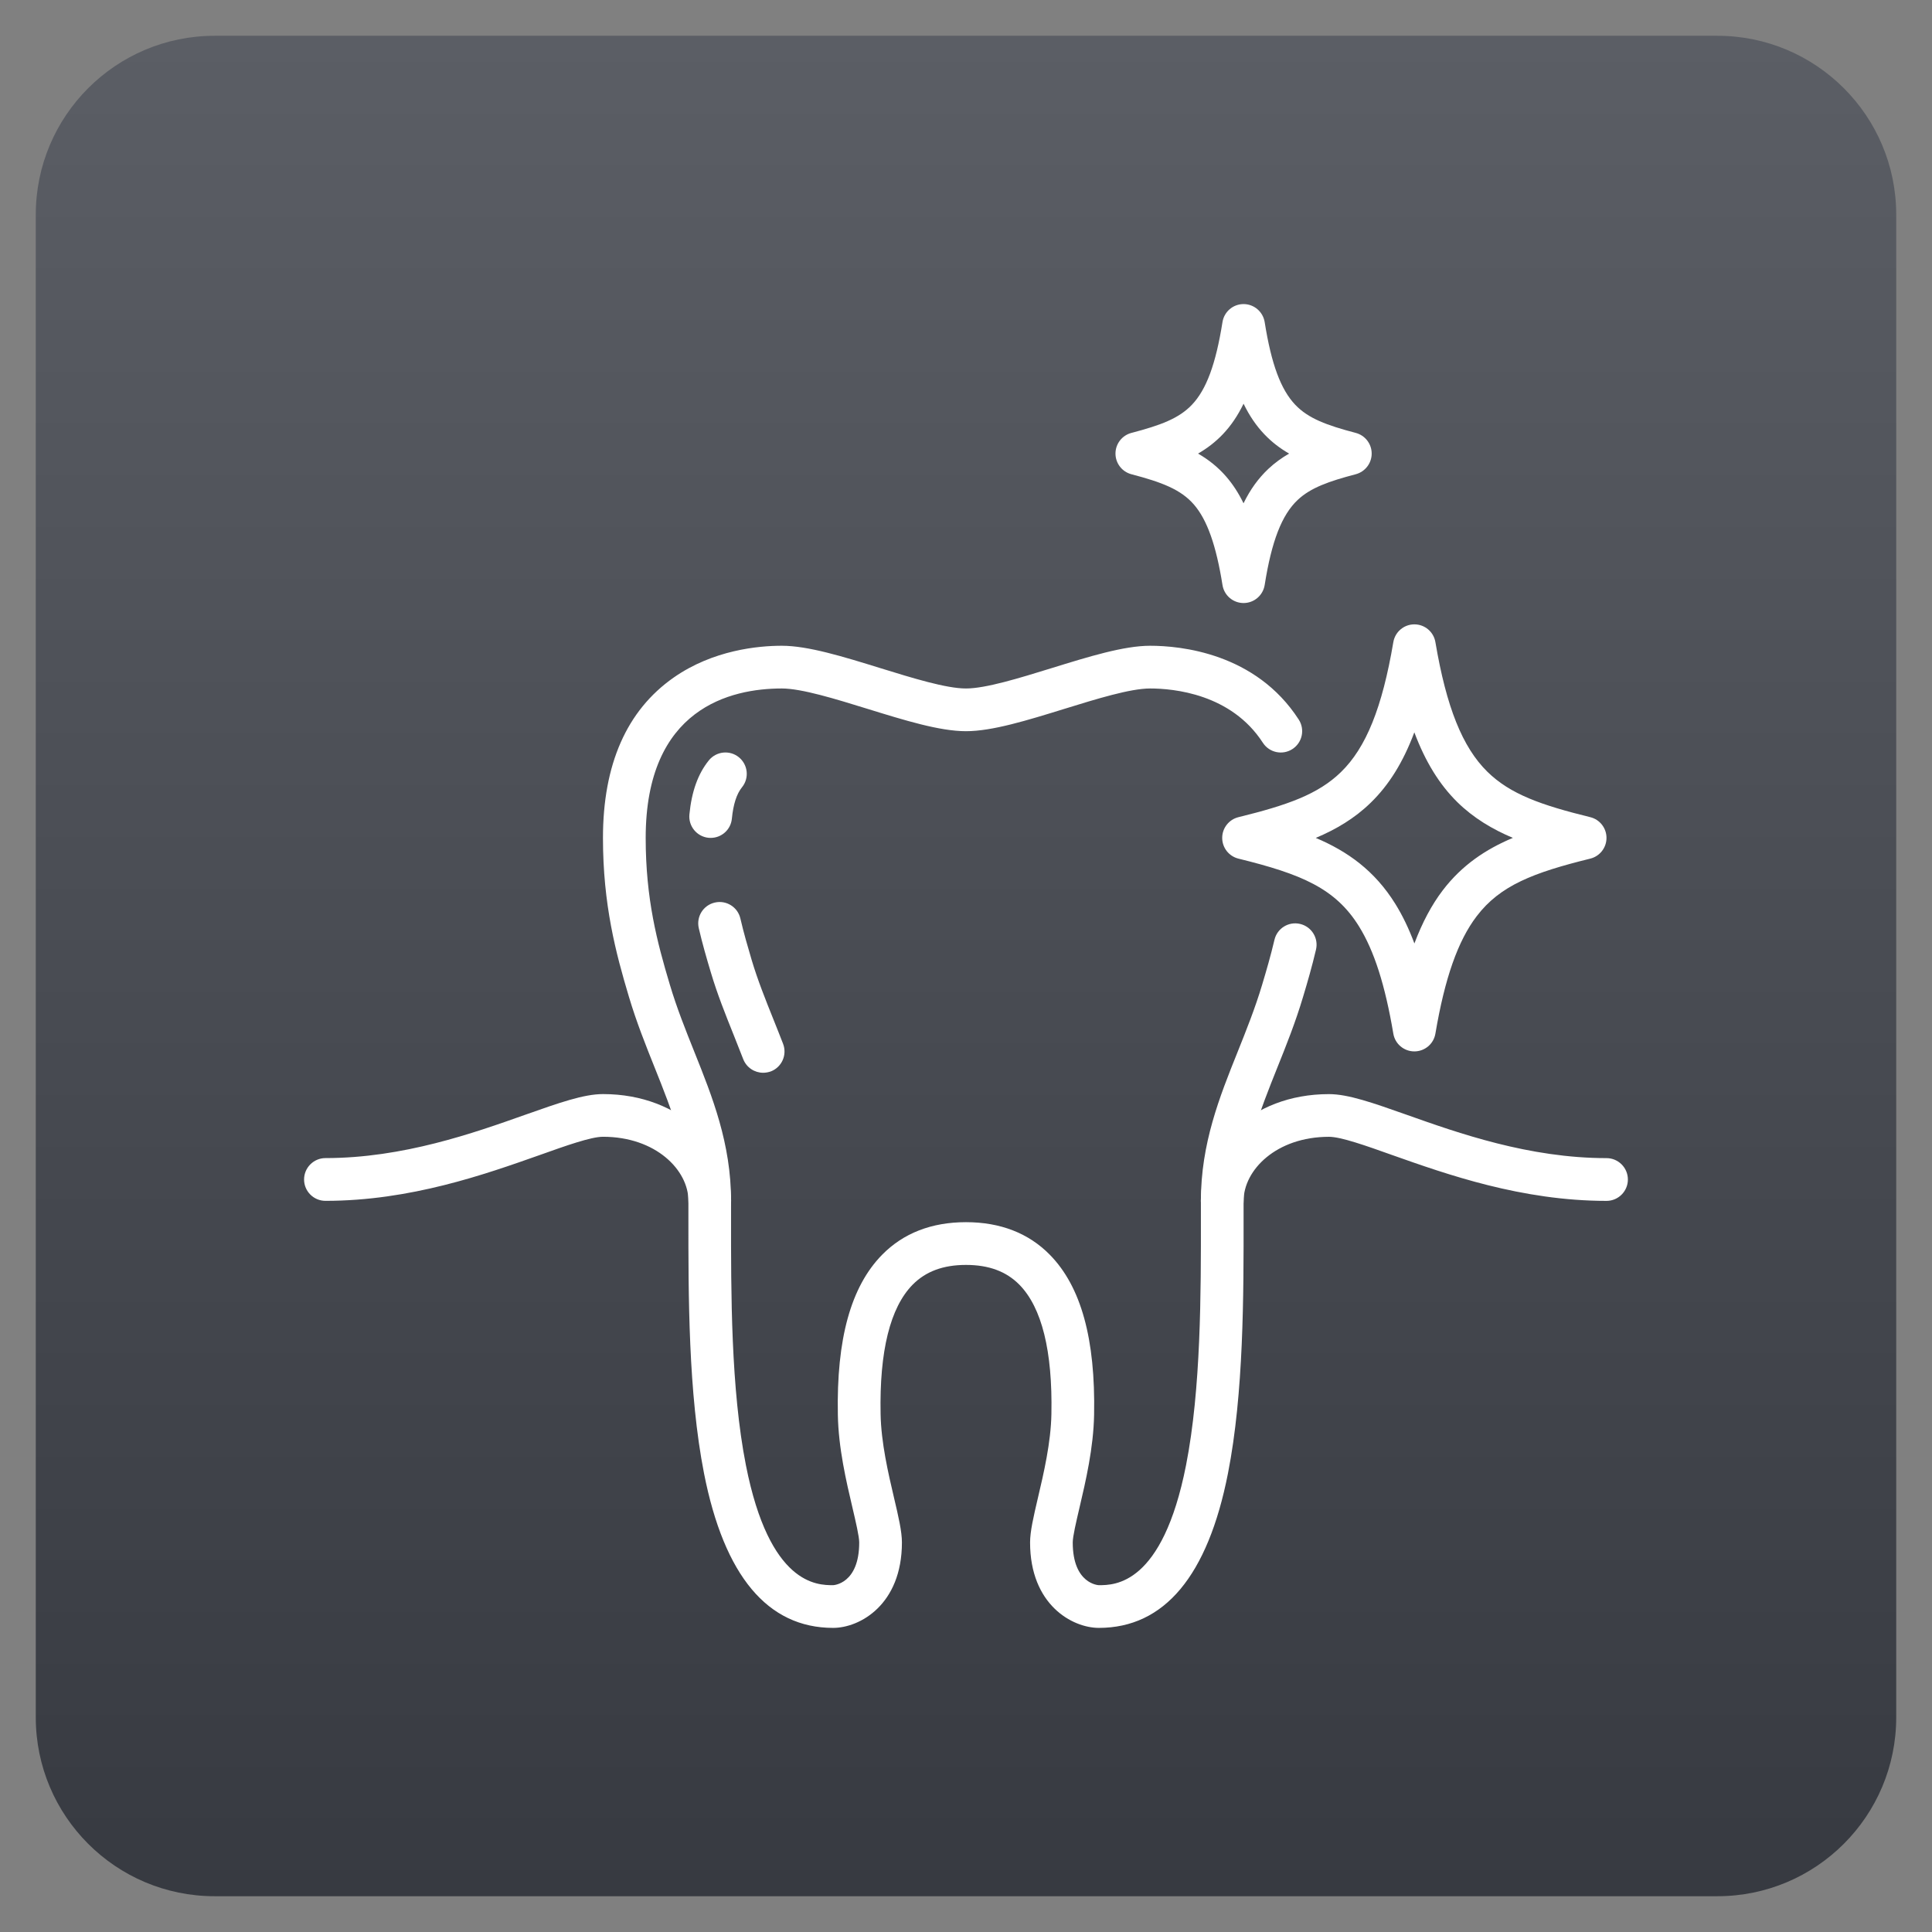
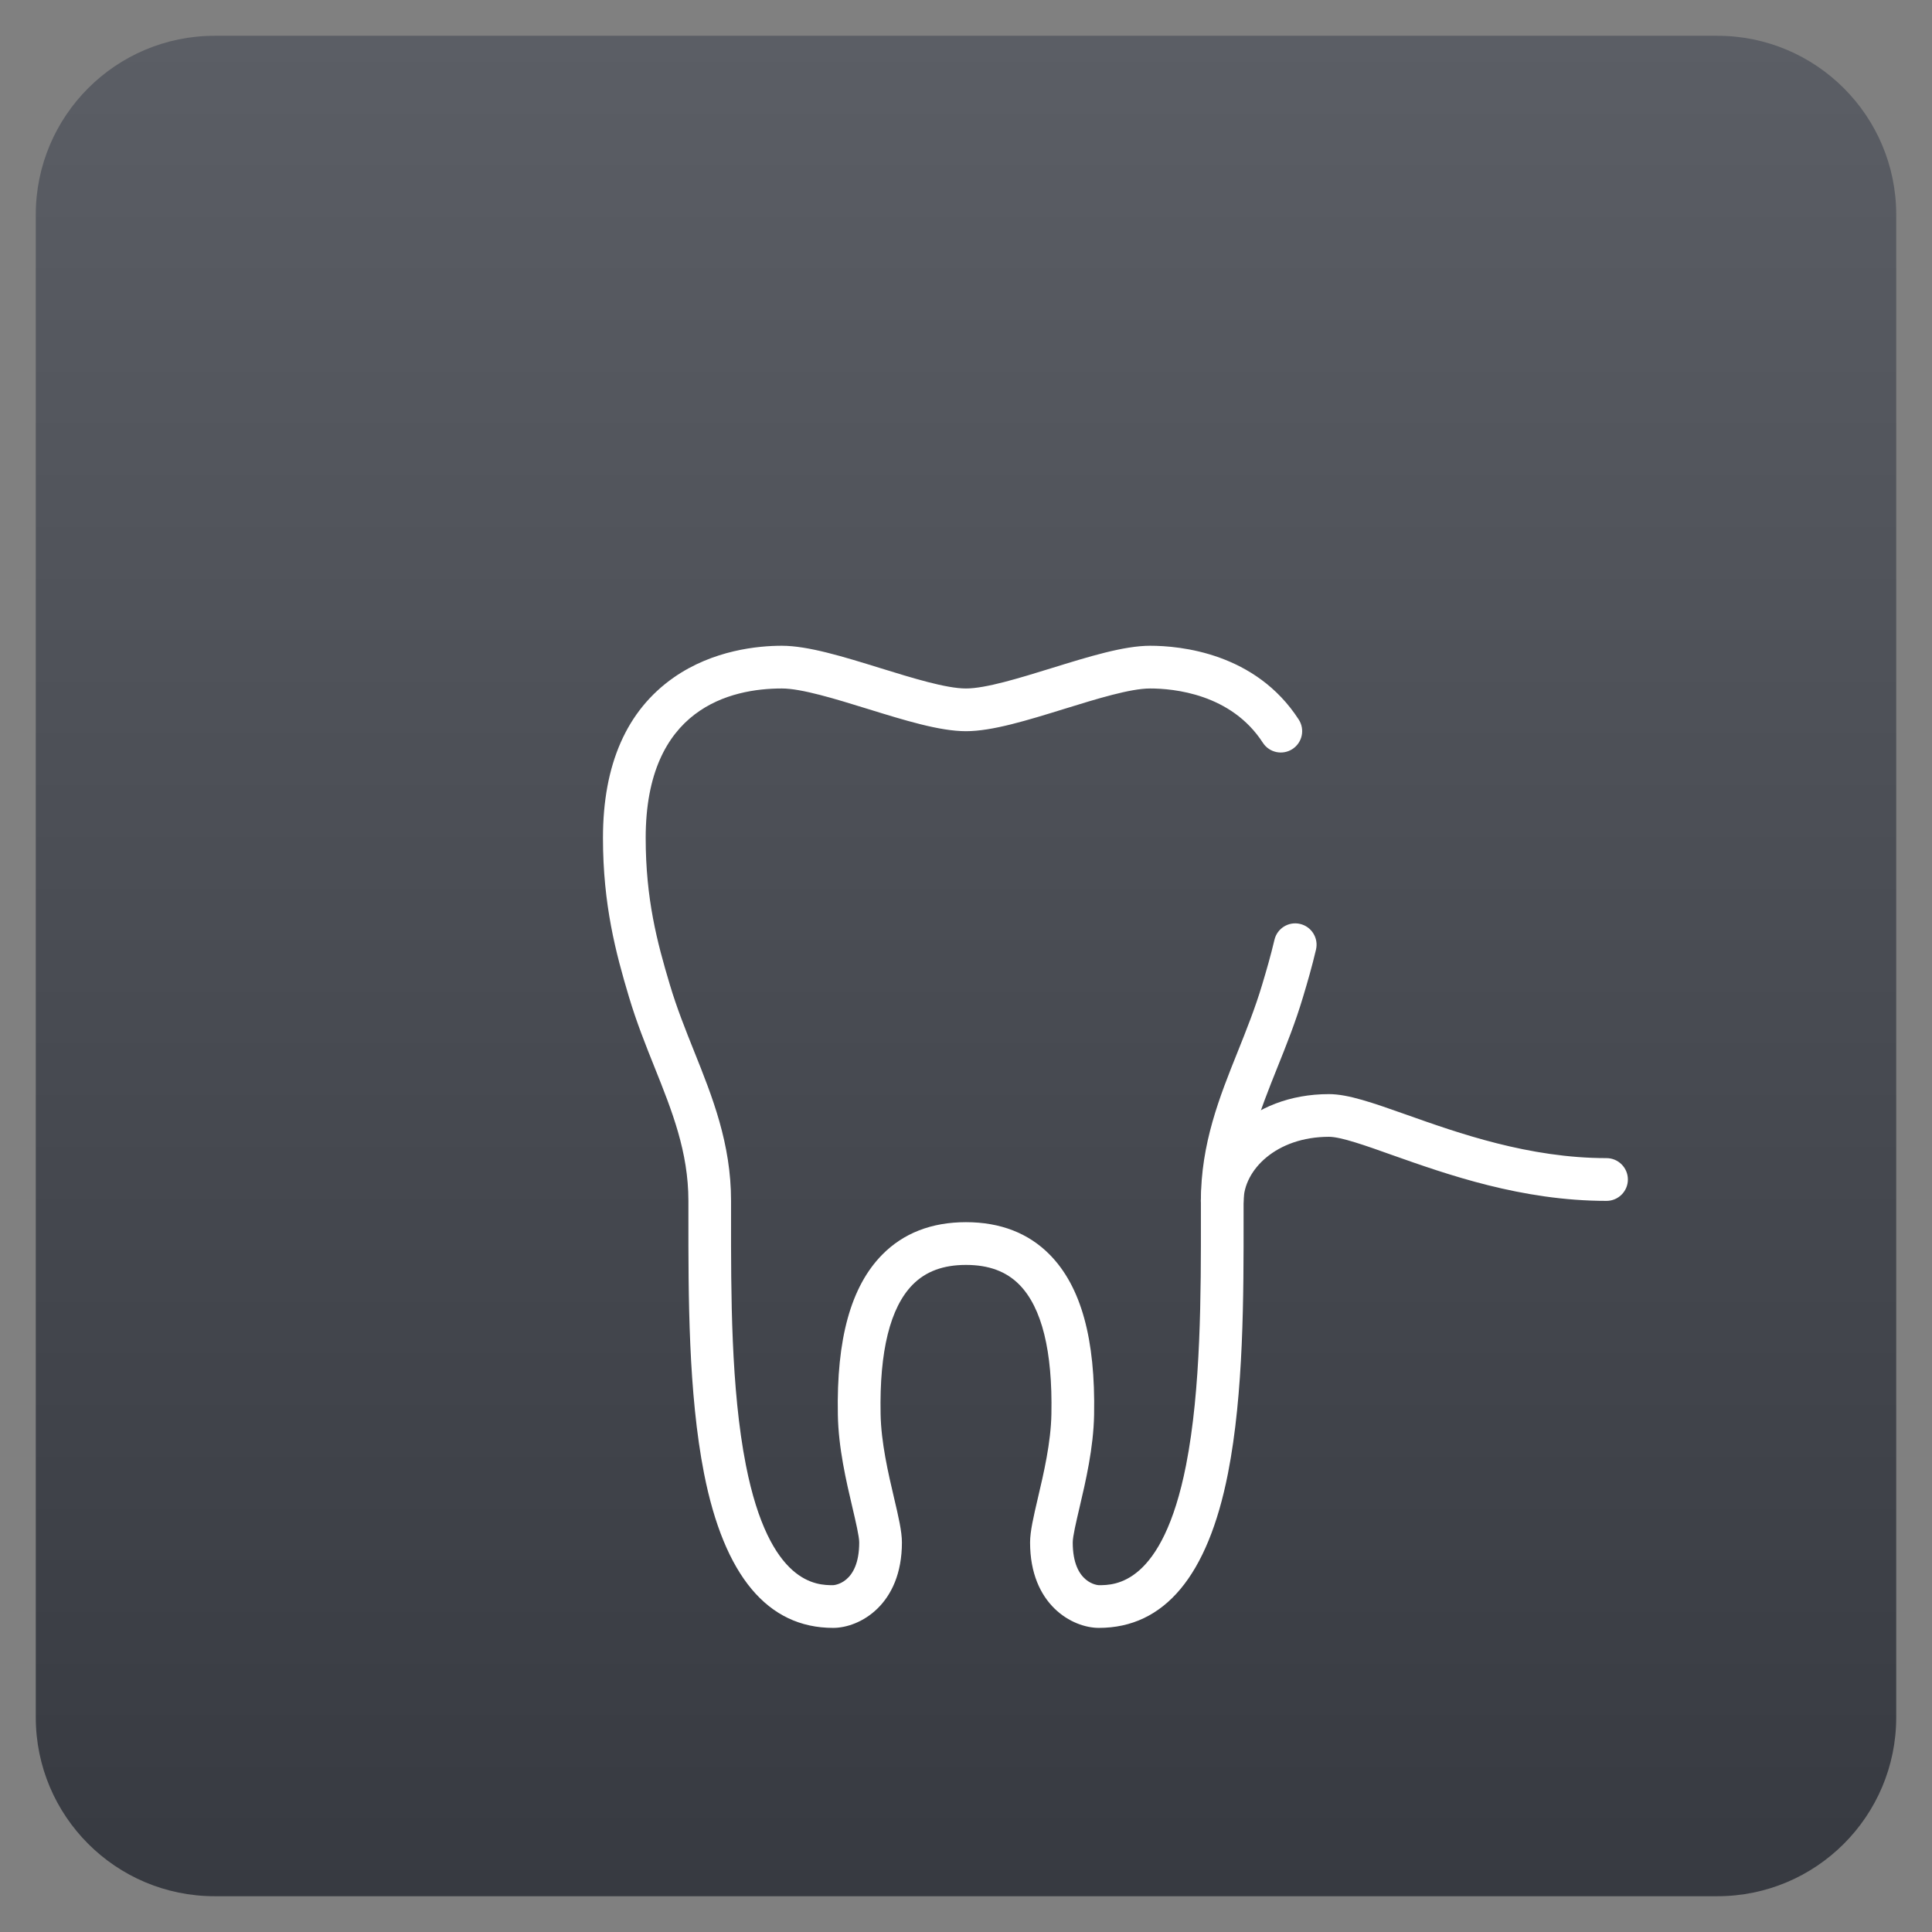
<svg xmlns="http://www.w3.org/2000/svg" version="1.1" id="Calque_1" x="0px" y="0px" width="54px" height="54px" viewBox="0 0 54 54" enable-background="new 0 0 54 54" xml:space="preserve">
  <rect x="0" y="0" width="54" height="54" fill="#808080" stroke="none" />
  <linearGradient id="SVGID_1_" gradientUnits="userSpaceOnUse" x1="27" y1="53" x2="27" y2="1">
    <stop offset="0" style="stop-color:#373A41" />
    <stop offset="1" style="stop-color:#5B5E65" />
  </linearGradient>
  <path fill="url(#SVGID_1_)" d="M53,48c0,2.762-2.239,5-5,5H6c-2.761,0-5-2.238-5-5V6c0-2.761,2.239-5,5-5h42c2.761,0,5,2.239,5,5V48  z" />
  <g>
    <g>
      <path fill="#FFFFFF" d="M30.713,45.5c-0.743,0-1.922-0.647-1.922-2.388c0-0.308,0.096-0.72,0.218-1.241    c0.162-0.689,0.364-1.548,0.378-2.35c0.034-1.759-0.267-2.973-0.894-3.612c-0.366-0.372-0.854-0.554-1.493-0.554    s-1.126,0.182-1.493,0.554c-0.627,0.64-0.928,1.854-0.894,3.612c0.014,0.802,0.215,1.66,0.377,2.35    c0.123,0.521,0.219,0.934,0.219,1.241c0,1.74-1.179,2.388-1.922,2.388c-1.831,0-3.045-1.453-3.609-4.317    c-0.441-2.245-0.438-4.986-0.437-7.188l0-0.43c0-1.371-0.458-2.514-0.942-3.724c-0.25-0.625-0.509-1.271-0.721-1.982    c-0.366-1.223-0.725-2.574-0.725-4.439c0-2.056,0.664-3.563,1.973-4.48c1.105-0.774,2.37-0.891,3.026-0.891    c0.733,0,1.713,0.303,2.75,0.624c0.906,0.28,1.844,0.57,2.397,0.57c0.553,0,1.491-0.29,2.397-0.57    c1.037-0.321,2.016-0.624,2.75-0.624c0.848,0,2.951,0.201,4.154,2.063c0.179,0.277,0.1,0.646-0.178,0.825    c-0.276,0.179-0.646,0.1-0.825-0.177c-0.885-1.369-2.499-1.517-3.151-1.517c-0.554,0-1.491,0.29-2.397,0.57    c-1.037,0.321-2.017,0.624-2.75,0.624c-0.733,0-1.713-0.303-2.75-0.624c-0.906-0.28-1.844-0.57-2.397-0.57    c-1.421,0-3.805,0.542-3.805,4.177c0,1.706,0.319,2.912,0.674,4.098c0.196,0.659,0.445,1.279,0.685,1.879    c0.505,1.261,1.027,2.565,1.027,4.167v0.432c-0.002,2.149-0.005,4.825,0.415,6.956c0.66,3.354,1.998,3.354,2.438,3.354    c0.007,0,0.729-0.031,0.729-1.194c0-0.169-0.096-0.575-0.188-0.969c-0.175-0.744-0.393-1.672-0.409-2.6    c-0.041-2.12,0.364-3.582,1.236-4.471c0.594-0.605,1.383-0.912,2.345-0.912c0.961,0,1.751,0.307,2.345,0.912    c0.872,0.889,1.276,2.351,1.236,4.471c-0.017,0.928-0.234,1.855-0.409,2.6c-0.092,0.394-0.188,0.8-0.188,0.969    c0,1.163,0.722,1.194,0.729,1.194c0.439,0,1.778,0,2.438-3.354c0.419-2.131,0.417-4.807,0.415-6.956l0-0.432    c0-1.603,0.522-2.906,1.028-4.167c0.24-0.6,0.489-1.221,0.685-1.878c0.116-0.387,0.238-0.805,0.343-1.251    c0.075-0.321,0.397-0.52,0.717-0.444c0.321,0.076,0.52,0.397,0.444,0.718c-0.112,0.477-0.24,0.916-0.361,1.319    c-0.211,0.709-0.47,1.356-0.721,1.981c-0.484,1.21-0.942,2.353-0.942,3.724l0,0.43c0.002,2.202,0.005,4.943-0.437,7.188    C33.758,44.047,32.544,45.5,30.713,45.5z" />
    </g>
    <g>
-       <path fill="#FFFFFF" d="M21.33,29.984c-0.239,0-0.465-0.145-0.557-0.381c-0.086-0.222-0.172-0.437-0.256-0.649    c-0.242-0.602-0.469-1.17-0.65-1.779c-0.115-0.383-0.235-0.797-0.336-1.232c-0.074-0.322,0.125-0.642,0.447-0.716    c0.321-0.075,0.642,0.125,0.716,0.446c0.093,0.403,0.208,0.796,0.316,1.161c0.167,0.559,0.384,1.102,0.615,1.677    c0.086,0.216,0.175,0.437,0.262,0.663c0.119,0.307-0.034,0.653-0.341,0.772C21.474,29.971,21.401,29.984,21.33,29.984z" />
-     </g>
+       </g>
    <g>
-       <path fill="#FFFFFF" d="M19.865,23.419c-0.02,0-0.039,0-0.059-0.002c-0.328-0.032-0.568-0.324-0.537-0.652    c0.062-0.641,0.239-1.135,0.542-1.511c0.207-0.256,0.583-0.297,0.839-0.09c0.256,0.207,0.297,0.583,0.09,0.839    c-0.152,0.188-0.244,0.475-0.284,0.877C20.428,23.189,20.168,23.419,19.865,23.419z" />
-     </g>
+       </g>
    <g>
      <path fill="#FFFFFF" d="M34.161,34.161c-0.33,0-0.597-0.267-0.597-0.597c0-1.435,1.369-2.983,3.581-2.983    c0.539,0,1.224,0.243,2.171,0.577c1.443,0.512,3.42,1.212,5.587,1.212c0.33,0,0.597,0.269,0.597,0.598s-0.268,0.597-0.597,0.597    c-2.373,0-4.46-0.74-5.985-1.279c-0.74-0.264-1.438-0.512-1.772-0.512c-1.474,0-2.387,0.93-2.387,1.791    C34.758,33.895,34.491,34.161,34.161,34.161z" />
    </g>
    <g>
-       <path fill="#FFFFFF" d="M19.839,34.161c-0.33,0-0.597-0.267-0.597-0.597c0-0.861-0.913-1.791-2.388-1.791    c-0.334,0-1.032,0.248-1.772,0.512c-1.525,0.539-3.613,1.279-5.986,1.279c-0.329,0-0.597-0.268-0.597-0.597    s0.268-0.598,0.597-0.598c2.168,0,4.144-0.7,5.587-1.212c0.947-0.334,1.632-0.577,2.171-0.577c2.212,0,3.581,1.549,3.581,2.983    C20.435,33.895,20.168,34.161,19.839,34.161z" />
-     </g>
+       </g>
    <g>
-       <path fill="#FFFFFF" d="M39.532,29.387L39.532,29.387c-0.291,0-0.54-0.209-0.588-0.496c-0.23-1.361-0.535-2.313-0.958-2.996    c-0.662-1.069-1.614-1.464-3.371-1.896c-0.267-0.066-0.454-0.305-0.454-0.58c0-0.274,0.188-0.514,0.455-0.579    c1.362-0.335,2.223-0.636,2.864-1.26c0.703-0.683,1.154-1.803,1.464-3.631c0.048-0.288,0.297-0.498,0.588-0.498l0,0    c0.292,0,0.54,0.21,0.588,0.498c0.308,1.818,0.755,2.934,1.45,3.619c0.643,0.632,1.507,0.935,2.878,1.272    c0.267,0.065,0.454,0.305,0.454,0.579c0,0.275-0.187,0.514-0.454,0.58c-1.59,0.392-2.518,0.748-3.174,1.609    c-0.525,0.688-0.892,1.732-1.154,3.282C40.072,29.177,39.823,29.387,39.532,29.387z M36.776,23.42    c0.883,0.373,1.646,0.912,2.225,1.846c0.2,0.322,0.376,0.687,0.532,1.104c0.222-0.59,0.483-1.079,0.792-1.485    c0.54-0.708,1.206-1.149,1.96-1.466c-0.571-0.241-1.099-0.554-1.553-1c-0.498-0.491-0.89-1.122-1.201-1.95    c-0.314,0.839-0.713,1.476-1.22,1.968C37.862,22.875,37.341,23.182,36.776,23.42z" />
-     </g>
+       </g>
    <g>
-       <path fill="#FFFFFF" d="M34.758,16.855c-0.293,0-0.543-0.213-0.589-0.503c-0.176-1.107-0.429-1.822-0.797-2.248    c-0.367-0.424-0.897-0.625-1.749-0.849c-0.262-0.069-0.445-0.306-0.445-0.578c0-0.271,0.183-0.508,0.445-0.577    c0.816-0.214,1.326-0.403,1.691-0.786c0.405-0.425,0.668-1.138,0.855-2.312c0.046-0.29,0.296-0.503,0.589-0.503l0,0    c0.293,0,0.543,0.214,0.59,0.503c0.186,1.173,0.45,1.886,0.855,2.312c0.365,0.383,0.875,0.571,1.691,0.786    c0.262,0.069,0.445,0.306,0.445,0.577c0,0.271-0.183,0.508-0.445,0.578c-0.755,0.198-1.264,0.379-1.624,0.719    c-0.443,0.417-0.728,1.15-0.922,2.378C35.301,16.642,35.051,16.855,34.758,16.855z M33.486,12.678    c0.288,0.166,0.554,0.374,0.789,0.646c0.183,0.212,0.343,0.457,0.482,0.743c0.19-0.39,0.418-0.702,0.695-0.963    c0.179-0.168,0.374-0.308,0.579-0.426c-0.249-0.143-0.481-0.318-0.692-0.54c-0.225-0.236-0.417-0.516-0.581-0.854    c-0.164,0.337-0.355,0.618-0.58,0.854C33.967,12.359,33.734,12.535,33.486,12.678z" />
-     </g>
+       </g>
  </g>
</svg>